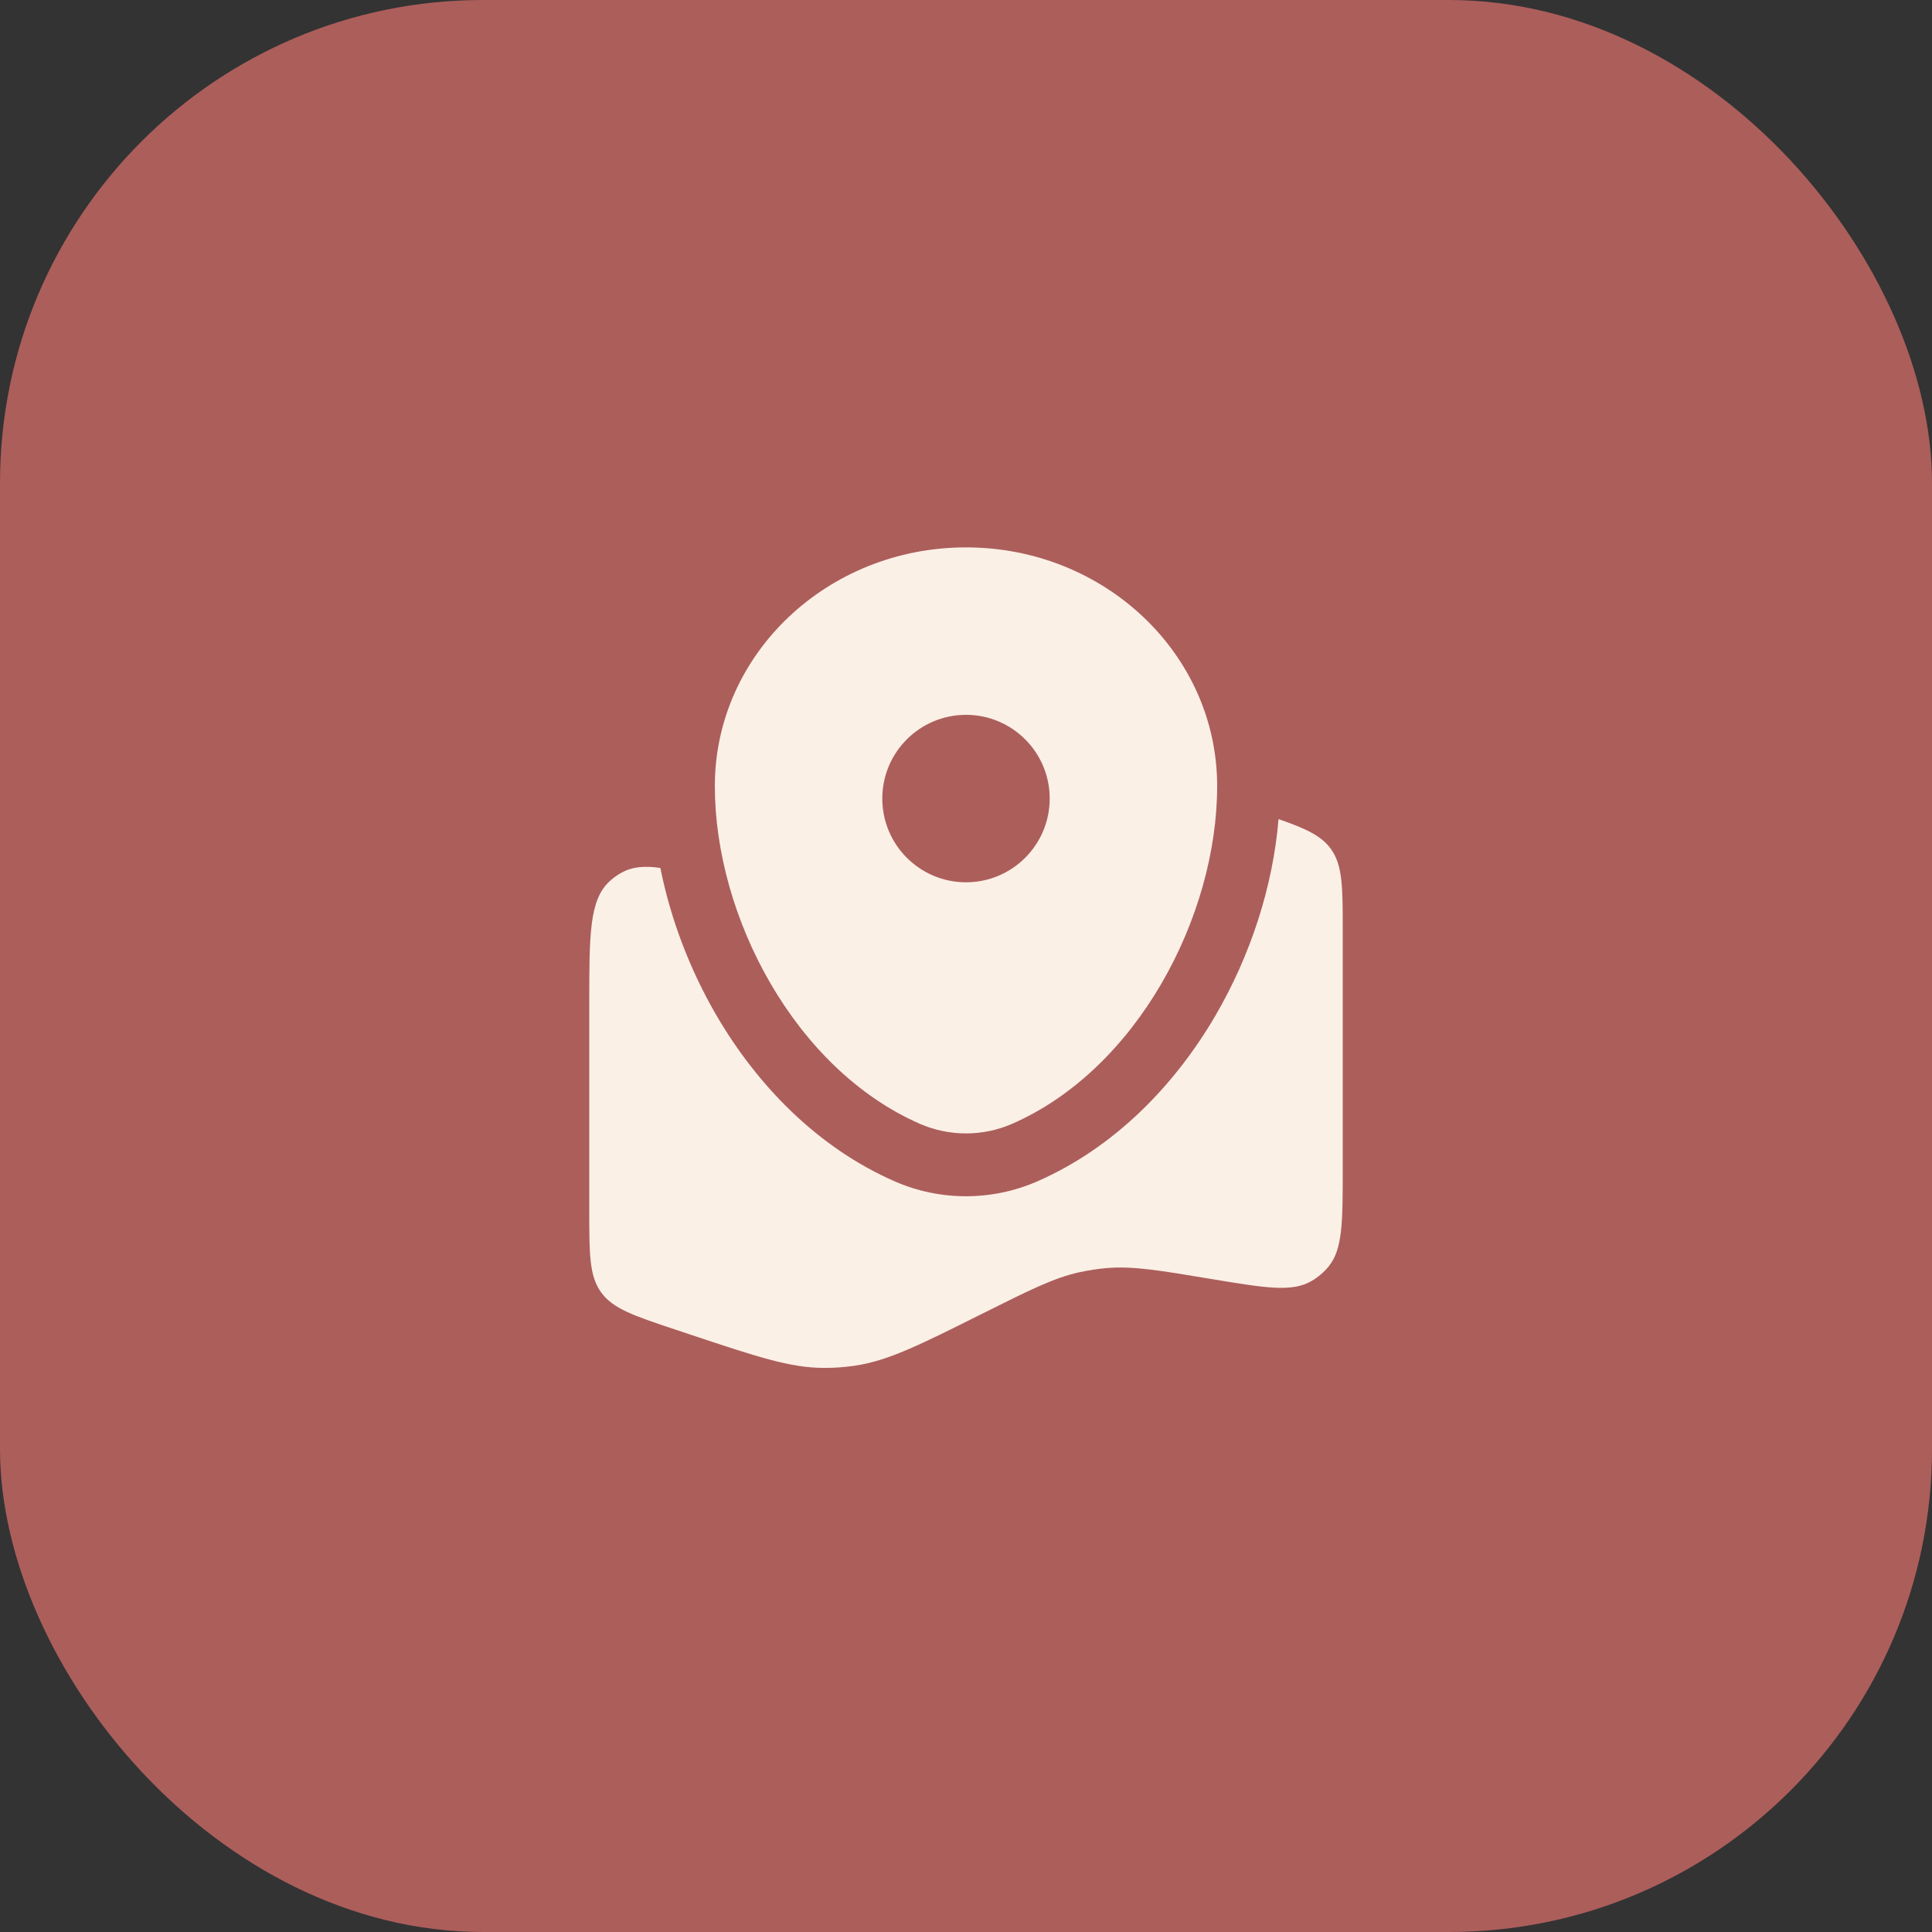
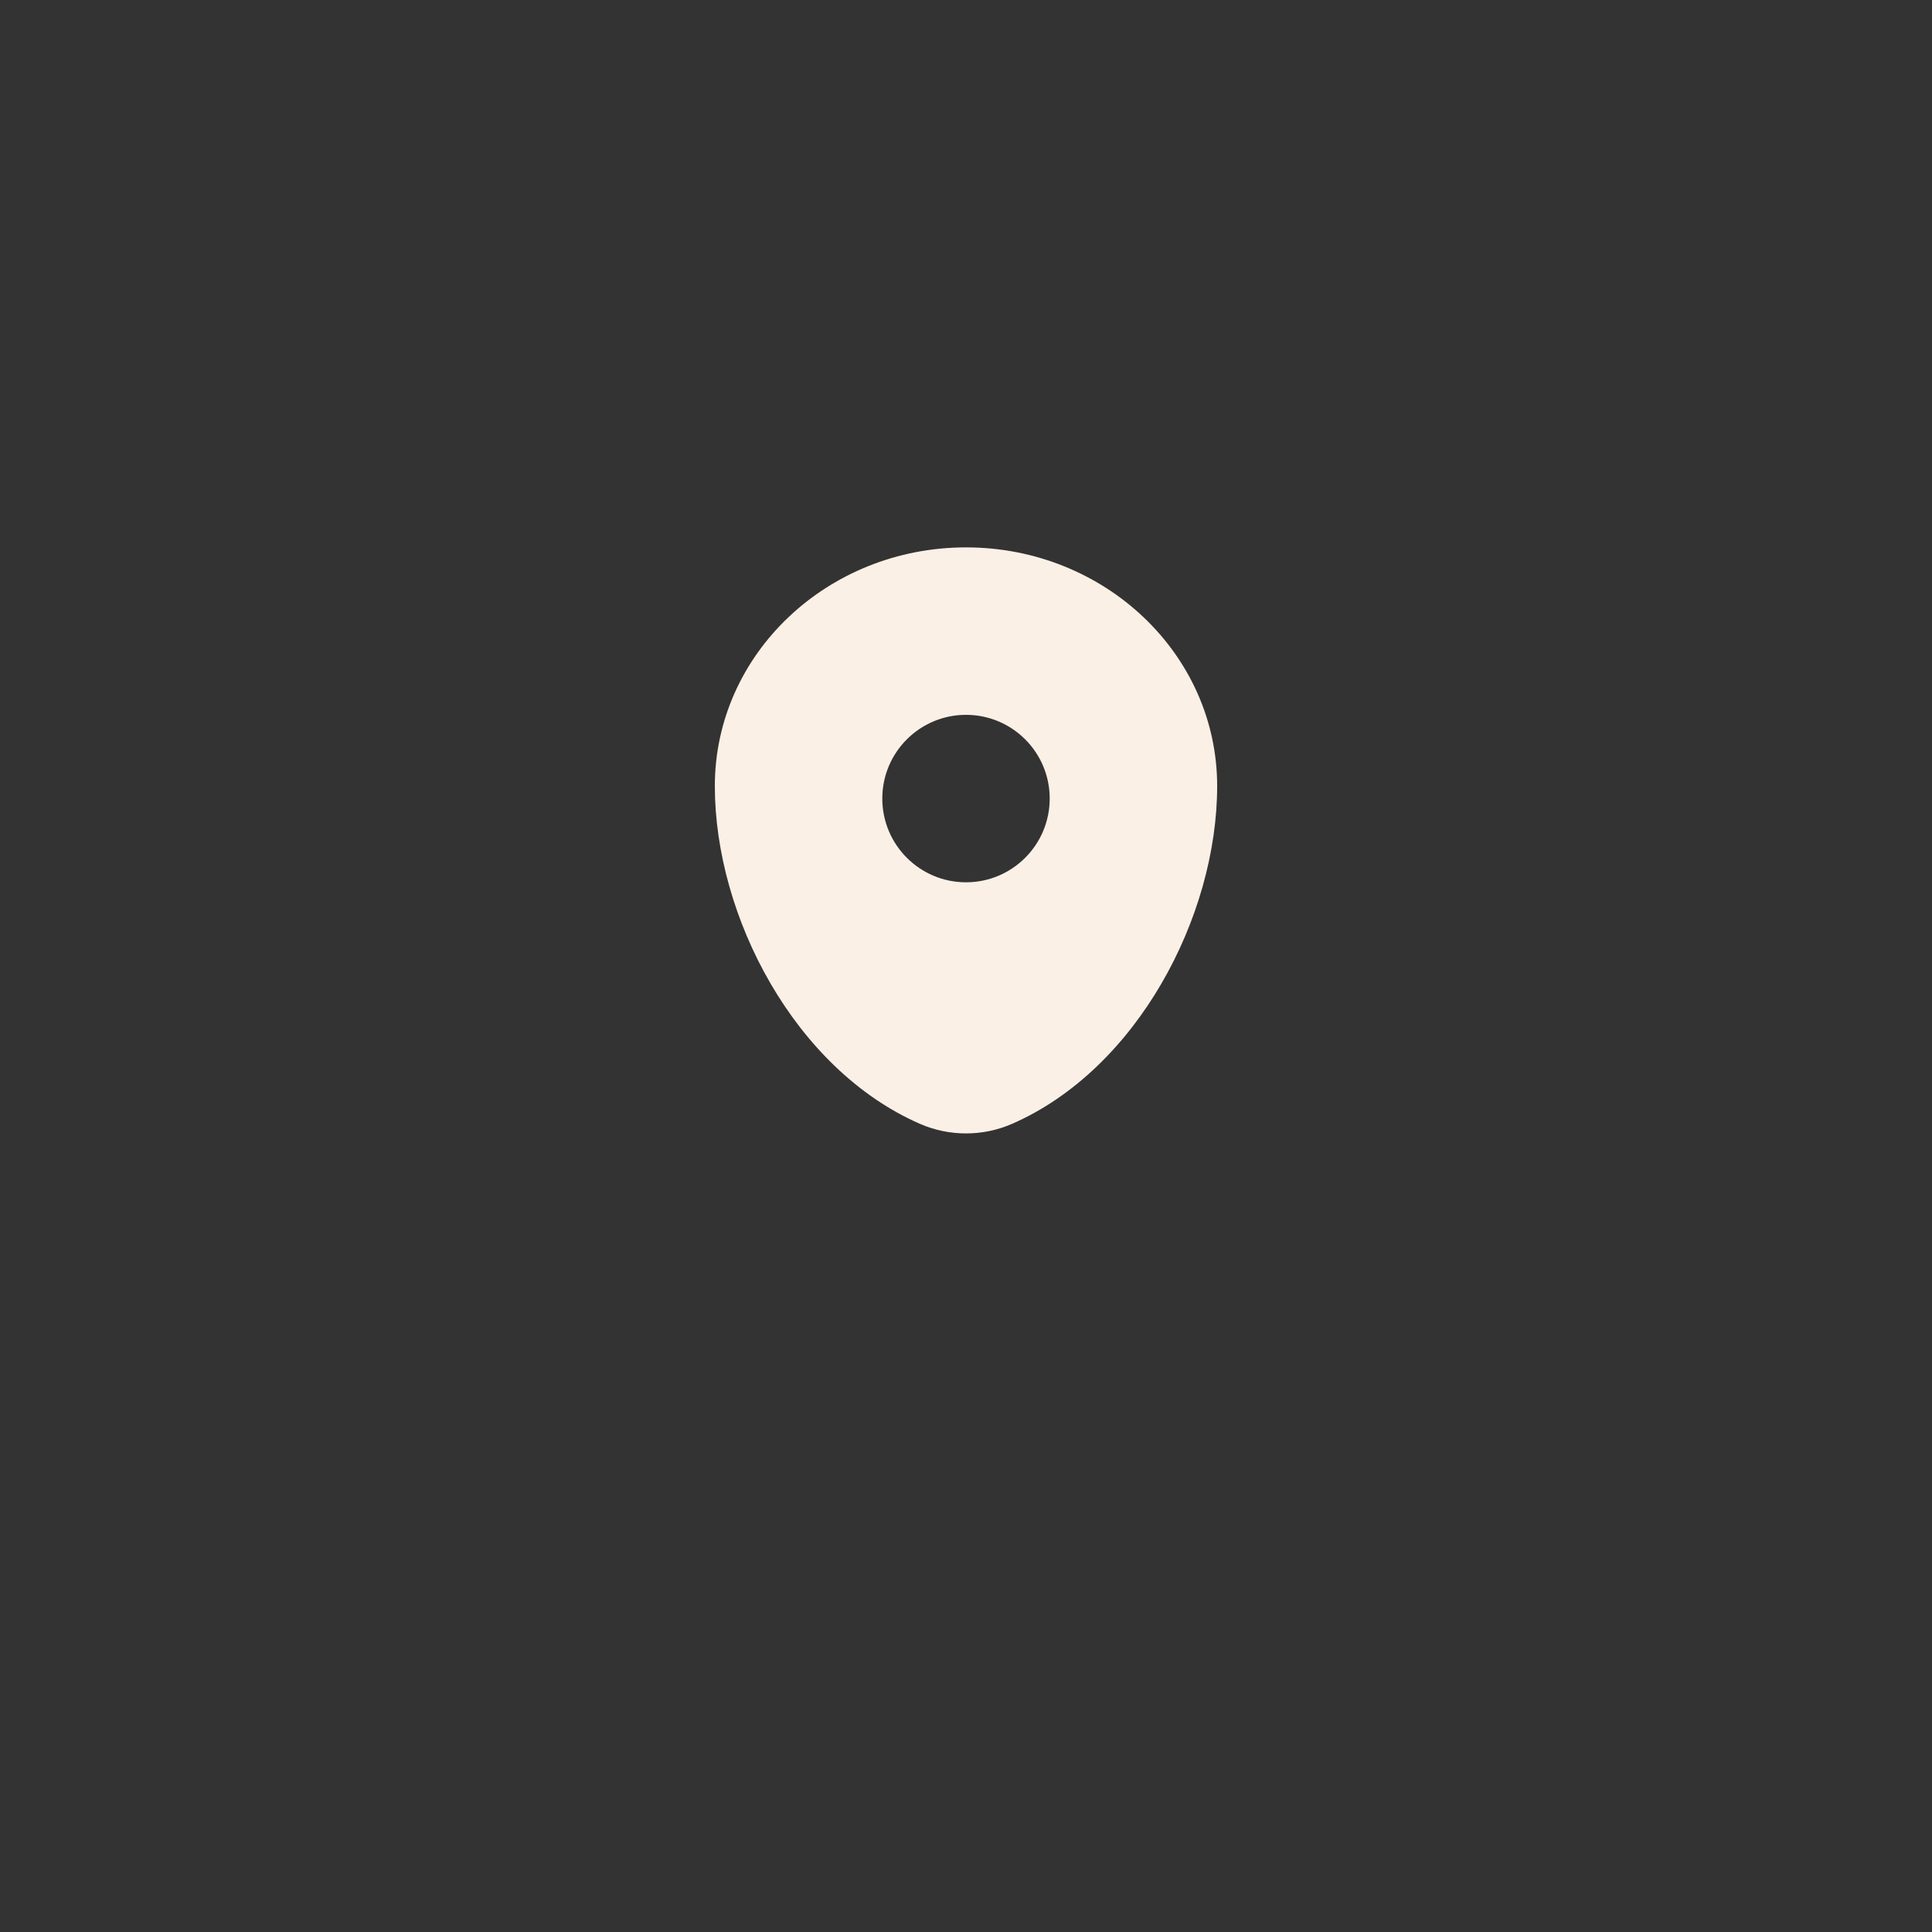
<svg xmlns="http://www.w3.org/2000/svg" width="40" height="40" viewBox="0 0 40 40" fill="none">
  <rect x="0" y="0" width="40" height="40" fill="#333333" stroke="none" />
  <g clip-path="url(#clip0_95_54)">
-     <rect width="40" height="40" fill="#AC5E5B" />
-     <path d="M27.8 24.185V19.274C27.8 18.369 27.8 17.917 27.555 17.577C27.356 17.302 27.038 17.156 26.471 16.959C26.355 18.351 25.894 19.773 25.17 21.017C24.327 22.465 23.075 23.761 21.471 24.461C20.536 24.869 19.464 24.869 18.529 24.461C16.925 23.761 15.673 22.465 14.83 21.017C14.281 20.073 13.883 19.027 13.672 17.97C13.341 17.921 13.086 17.946 12.867 18.068C12.779 18.117 12.697 18.176 12.623 18.244C12.2 18.63 12.2 19.349 12.2 20.787V25.059C12.2 25.964 12.2 26.416 12.445 26.756C12.691 27.097 13.12 27.24 13.978 27.526L14.31 27.637L14.31 27.637C15.677 28.092 16.36 28.32 17.059 28.321C17.27 28.322 17.48 28.307 17.688 28.277C18.38 28.177 19.03 27.852 20.33 27.202C21.326 26.704 21.824 26.455 22.353 26.339C22.539 26.299 22.727 26.27 22.916 26.254C23.456 26.209 24 26.3 25.089 26.482L25.089 26.482L25.089 26.482C26.193 26.665 26.744 26.757 27.147 26.526C27.284 26.448 27.405 26.345 27.506 26.223C27.8 25.863 27.8 25.304 27.8 24.185Z" fill="#FBF0E6" />
    <path fill-rule="evenodd" clip-rule="evenodd" d="M20 11.333C17.128 11.333 14.8 13.545 14.8 16.274C14.8 18.981 16.46 22.14 19.049 23.269C19.653 23.532 20.347 23.532 20.951 23.269C23.54 22.14 25.2 18.981 25.2 16.274C25.2 13.545 22.872 11.333 20 11.333ZM20 18.267C20.957 18.267 21.733 17.491 21.733 16.533C21.733 15.576 20.957 14.8 20 14.8C19.043 14.8 18.267 15.576 18.267 16.533C18.267 17.491 19.043 18.267 20 18.267Z" fill="#FBF0E6" />
  </g>
  <defs>
    <clipPath id="clip0_95_54">
      <rect width="40" height="40" rx="10" fill="white" />
    </clipPath>
  </defs>
</svg>